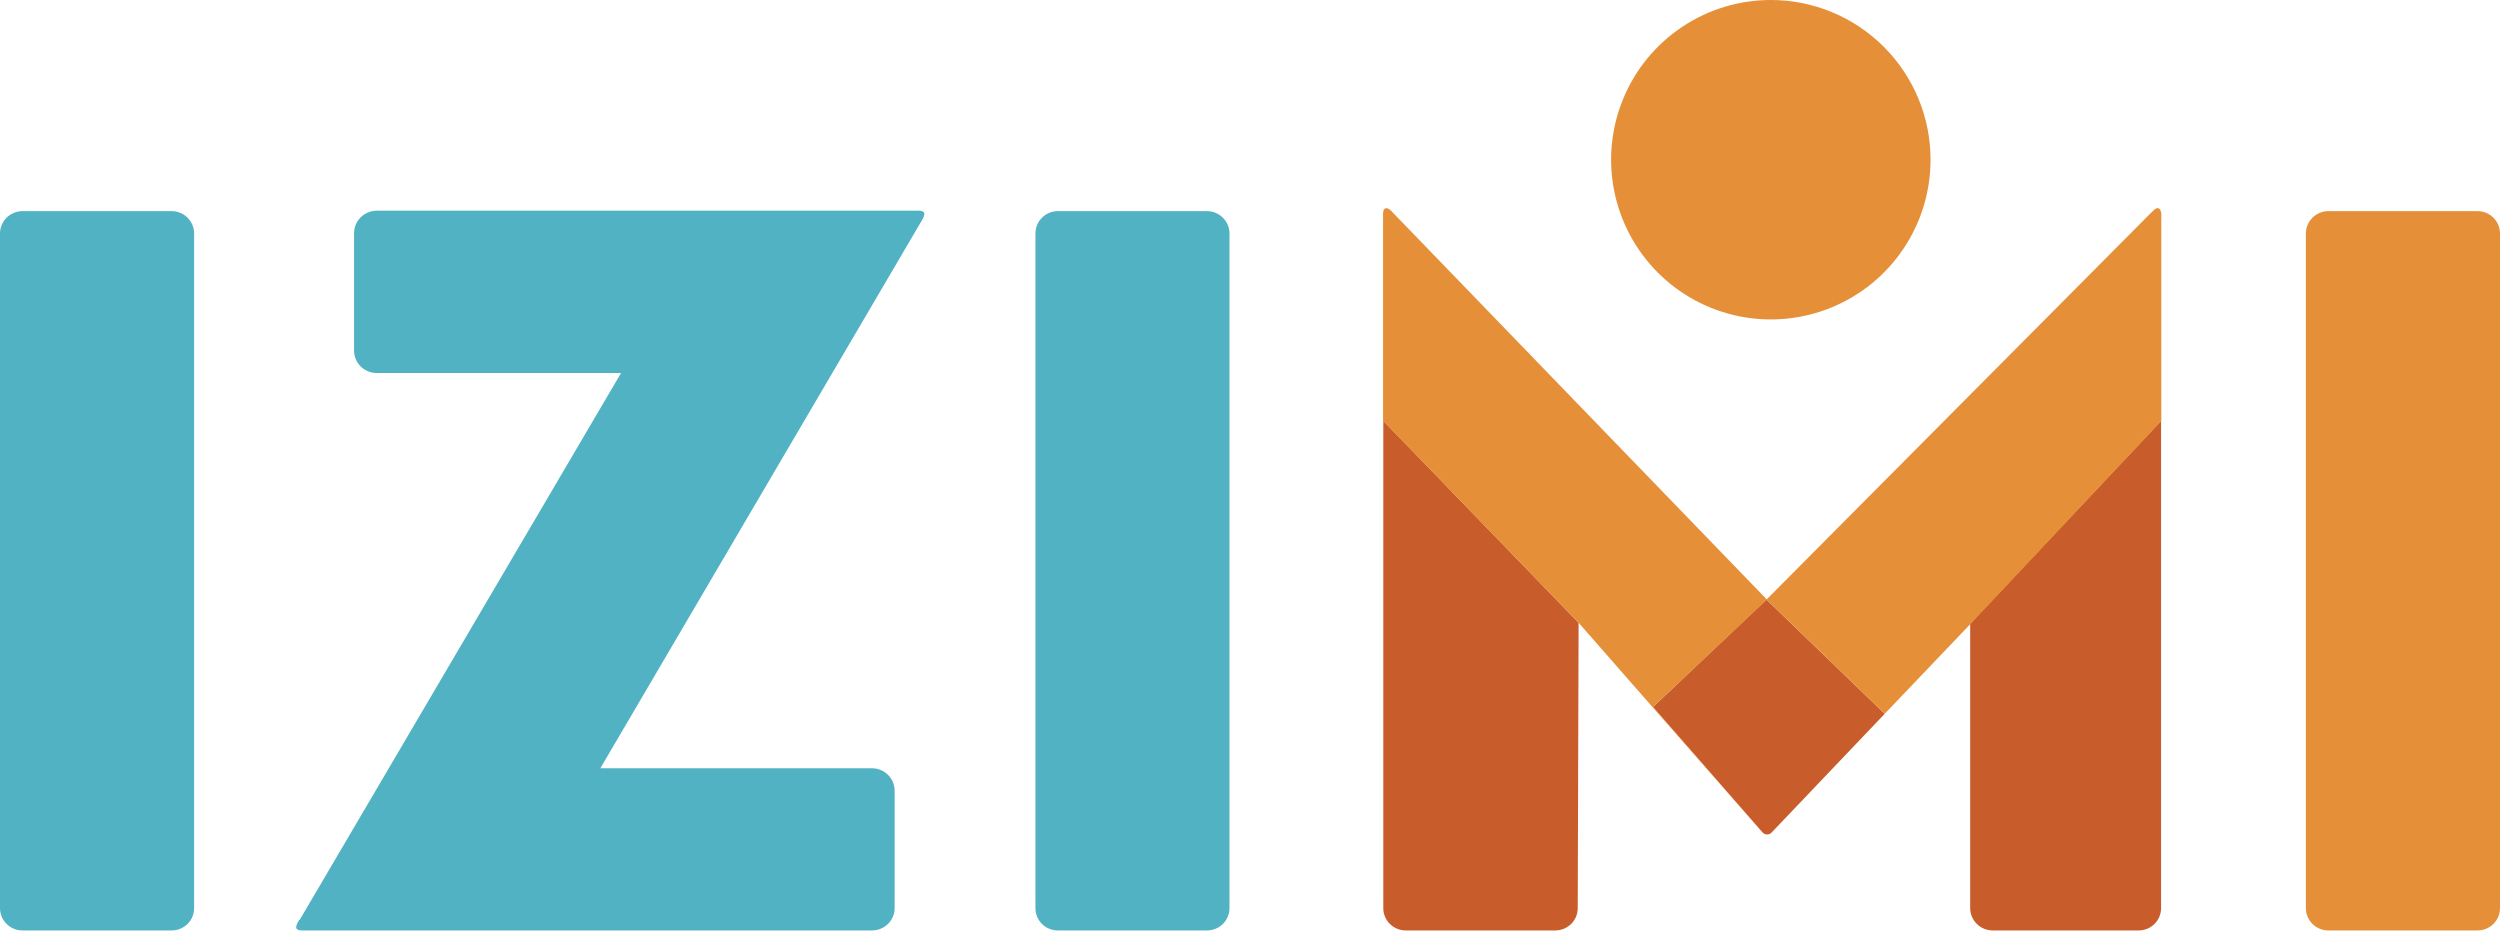
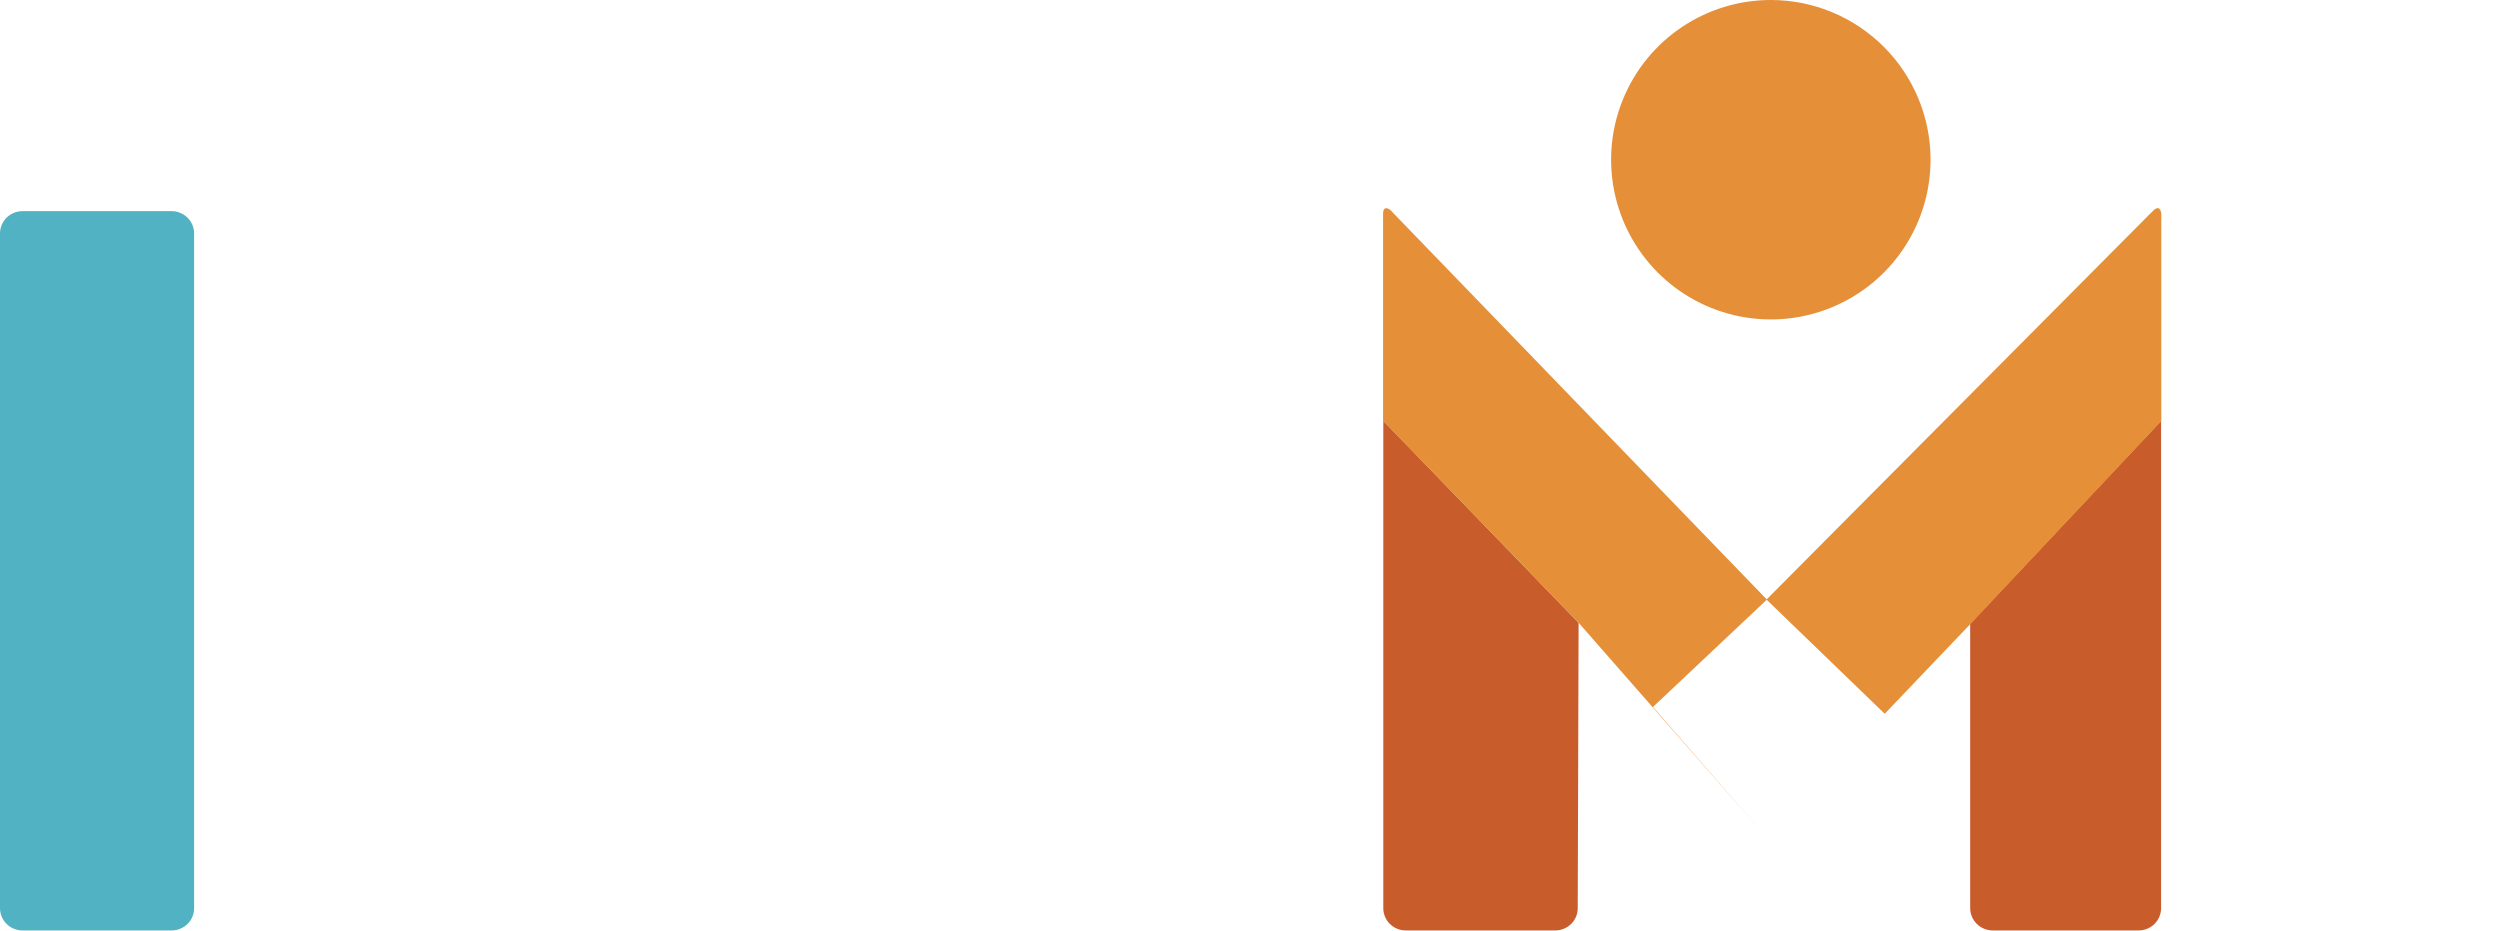
<svg xmlns="http://www.w3.org/2000/svg" width="180" height="67" viewBox="0 0 180 67" fill="none">
  <path d="M1.618 15.201H12.352C12.782 15.201 13.194 15.37 13.498 15.671C13.803 15.971 13.975 16.379 13.977 16.806V65.388C13.977 65.599 13.935 65.808 13.853 66.004C13.771 66.199 13.652 66.376 13.501 66.525C13.35 66.674 13.17 66.792 12.973 66.872C12.776 66.953 12.565 66.993 12.352 66.992H1.618C1.189 66.992 0.777 66.823 0.474 66.522C0.17 66.221 0 65.813 0 65.388V16.806C0.002 16.381 0.173 15.974 0.476 15.673C0.779 15.373 1.189 15.203 1.618 15.201Z" fill="#50B2C2" />
-   <path d="M21.577 66.232L44.718 26.855H27.118C26.904 26.855 26.692 26.813 26.495 26.732C26.297 26.65 26.117 26.531 25.966 26.38C25.815 26.23 25.696 26.051 25.615 25.855C25.533 25.658 25.492 25.448 25.493 25.235V16.79C25.493 16.362 25.664 15.951 25.969 15.648C26.273 15.344 26.687 15.172 27.118 15.17H66.109C66.566 15.17 66.72 15.324 66.333 15.938L43.224 55.315H62.789C63.221 55.317 63.634 55.489 63.938 55.792C64.243 56.096 64.414 56.507 64.414 56.935V65.38C64.414 65.808 64.243 66.218 63.938 66.52C63.633 66.823 63.22 66.992 62.789 66.992H21.771C21.314 66.992 21.159 66.839 21.546 66.225" fill="#50B2C2" />
-   <path d="M76.17 15.201H86.904C87.333 15.203 87.743 15.373 88.046 15.673C88.349 15.974 88.52 16.381 88.522 16.806V65.388C88.522 65.813 88.351 66.221 88.048 66.522C87.745 66.823 87.333 66.992 86.904 66.992H76.17C75.957 66.993 75.746 66.953 75.55 66.872C75.353 66.792 75.174 66.674 75.024 66.525C74.874 66.375 74.754 66.198 74.673 66.003C74.593 65.808 74.551 65.599 74.552 65.388V16.806C74.552 16.38 74.723 15.972 75.026 15.671C75.329 15.37 75.741 15.201 76.17 15.201Z" fill="#50B2C2" />
-   <path d="M167.64 15.201H178.375C178.804 15.201 179.217 15.37 179.521 15.671C179.826 15.971 179.998 16.379 180 16.806V65.388C180 65.599 179.958 65.808 179.876 66.004C179.794 66.199 179.674 66.376 179.523 66.525C179.372 66.674 179.193 66.792 178.996 66.872C178.799 66.953 178.588 66.993 178.375 66.992H167.64C167.211 66.992 166.8 66.823 166.497 66.522C166.193 66.221 166.023 65.813 166.023 65.388V16.806C166.025 16.381 166.196 15.974 166.499 15.673C166.802 15.373 167.212 15.203 167.64 15.201Z" fill="#E58F38" />
  <path d="M139 11.492C139.001 13.768 138.328 15.992 137.065 17.884C135.802 19.777 134.006 21.252 131.904 22.123C129.803 22.994 127.49 23.223 125.258 22.779C123.027 22.336 120.977 21.241 119.368 19.632C117.76 18.023 116.664 15.973 116.221 13.742C115.777 11.51 116.005 9.197 116.877 7.096C117.748 4.994 119.223 3.198 121.116 1.935C123.008 0.672 125.232 -0.001 127.508 2.46873e-06C130.555 0.002 133.477 1.213 135.632 3.368C137.787 5.523 138.998 8.445 139 11.492Z" fill="#E58F38" />
-   <path d="M127.187 43.17L135.7 51.392L127.582 59.914C127.541 59.966 127.488 60.009 127.427 60.038C127.367 60.068 127.301 60.083 127.234 60.083C127.166 60.083 127.1 60.068 127.04 60.038C126.979 60.009 126.927 59.966 126.885 59.914L119.015 50.901L127.187 43.17Z" fill="#C95C2B" />
  <path d="M113.659 44.836L113.597 65.395C113.595 65.82 113.424 66.226 113.121 66.525C112.817 66.824 112.407 66.992 111.98 66.992H101.214C100.787 66.992 100.376 66.824 100.073 66.525C99.77 66.226 99.599 65.82 99.597 65.395V30.302L113.659 44.836Z" fill="#C95C2B" />
  <path d="M155.598 30.302V65.388C155.598 65.599 155.556 65.808 155.474 66.004C155.392 66.199 155.273 66.376 155.122 66.525C154.971 66.674 154.791 66.792 154.594 66.872C154.397 66.953 154.186 66.993 153.973 66.992H143.471C143.042 66.99 142.632 66.821 142.329 66.52C142.026 66.22 141.855 65.813 141.853 65.388V44.905L155.598 30.302Z" fill="#C95C2B" />
  <path d="M99.581 15.37V30.302L113.659 44.836L126.878 59.922L119.015 50.901L127.218 43.17L100.27 15.293C99.968 14.909 99.581 14.844 99.581 15.37Z" fill="#E58F38" />
  <path d="M154.902 15.293L127.187 43.169L135.7 51.392L141.892 44.905L155.614 30.318V15.37C155.536 14.832 155.227 14.909 154.917 15.293" fill="#E58F38" />
</svg>